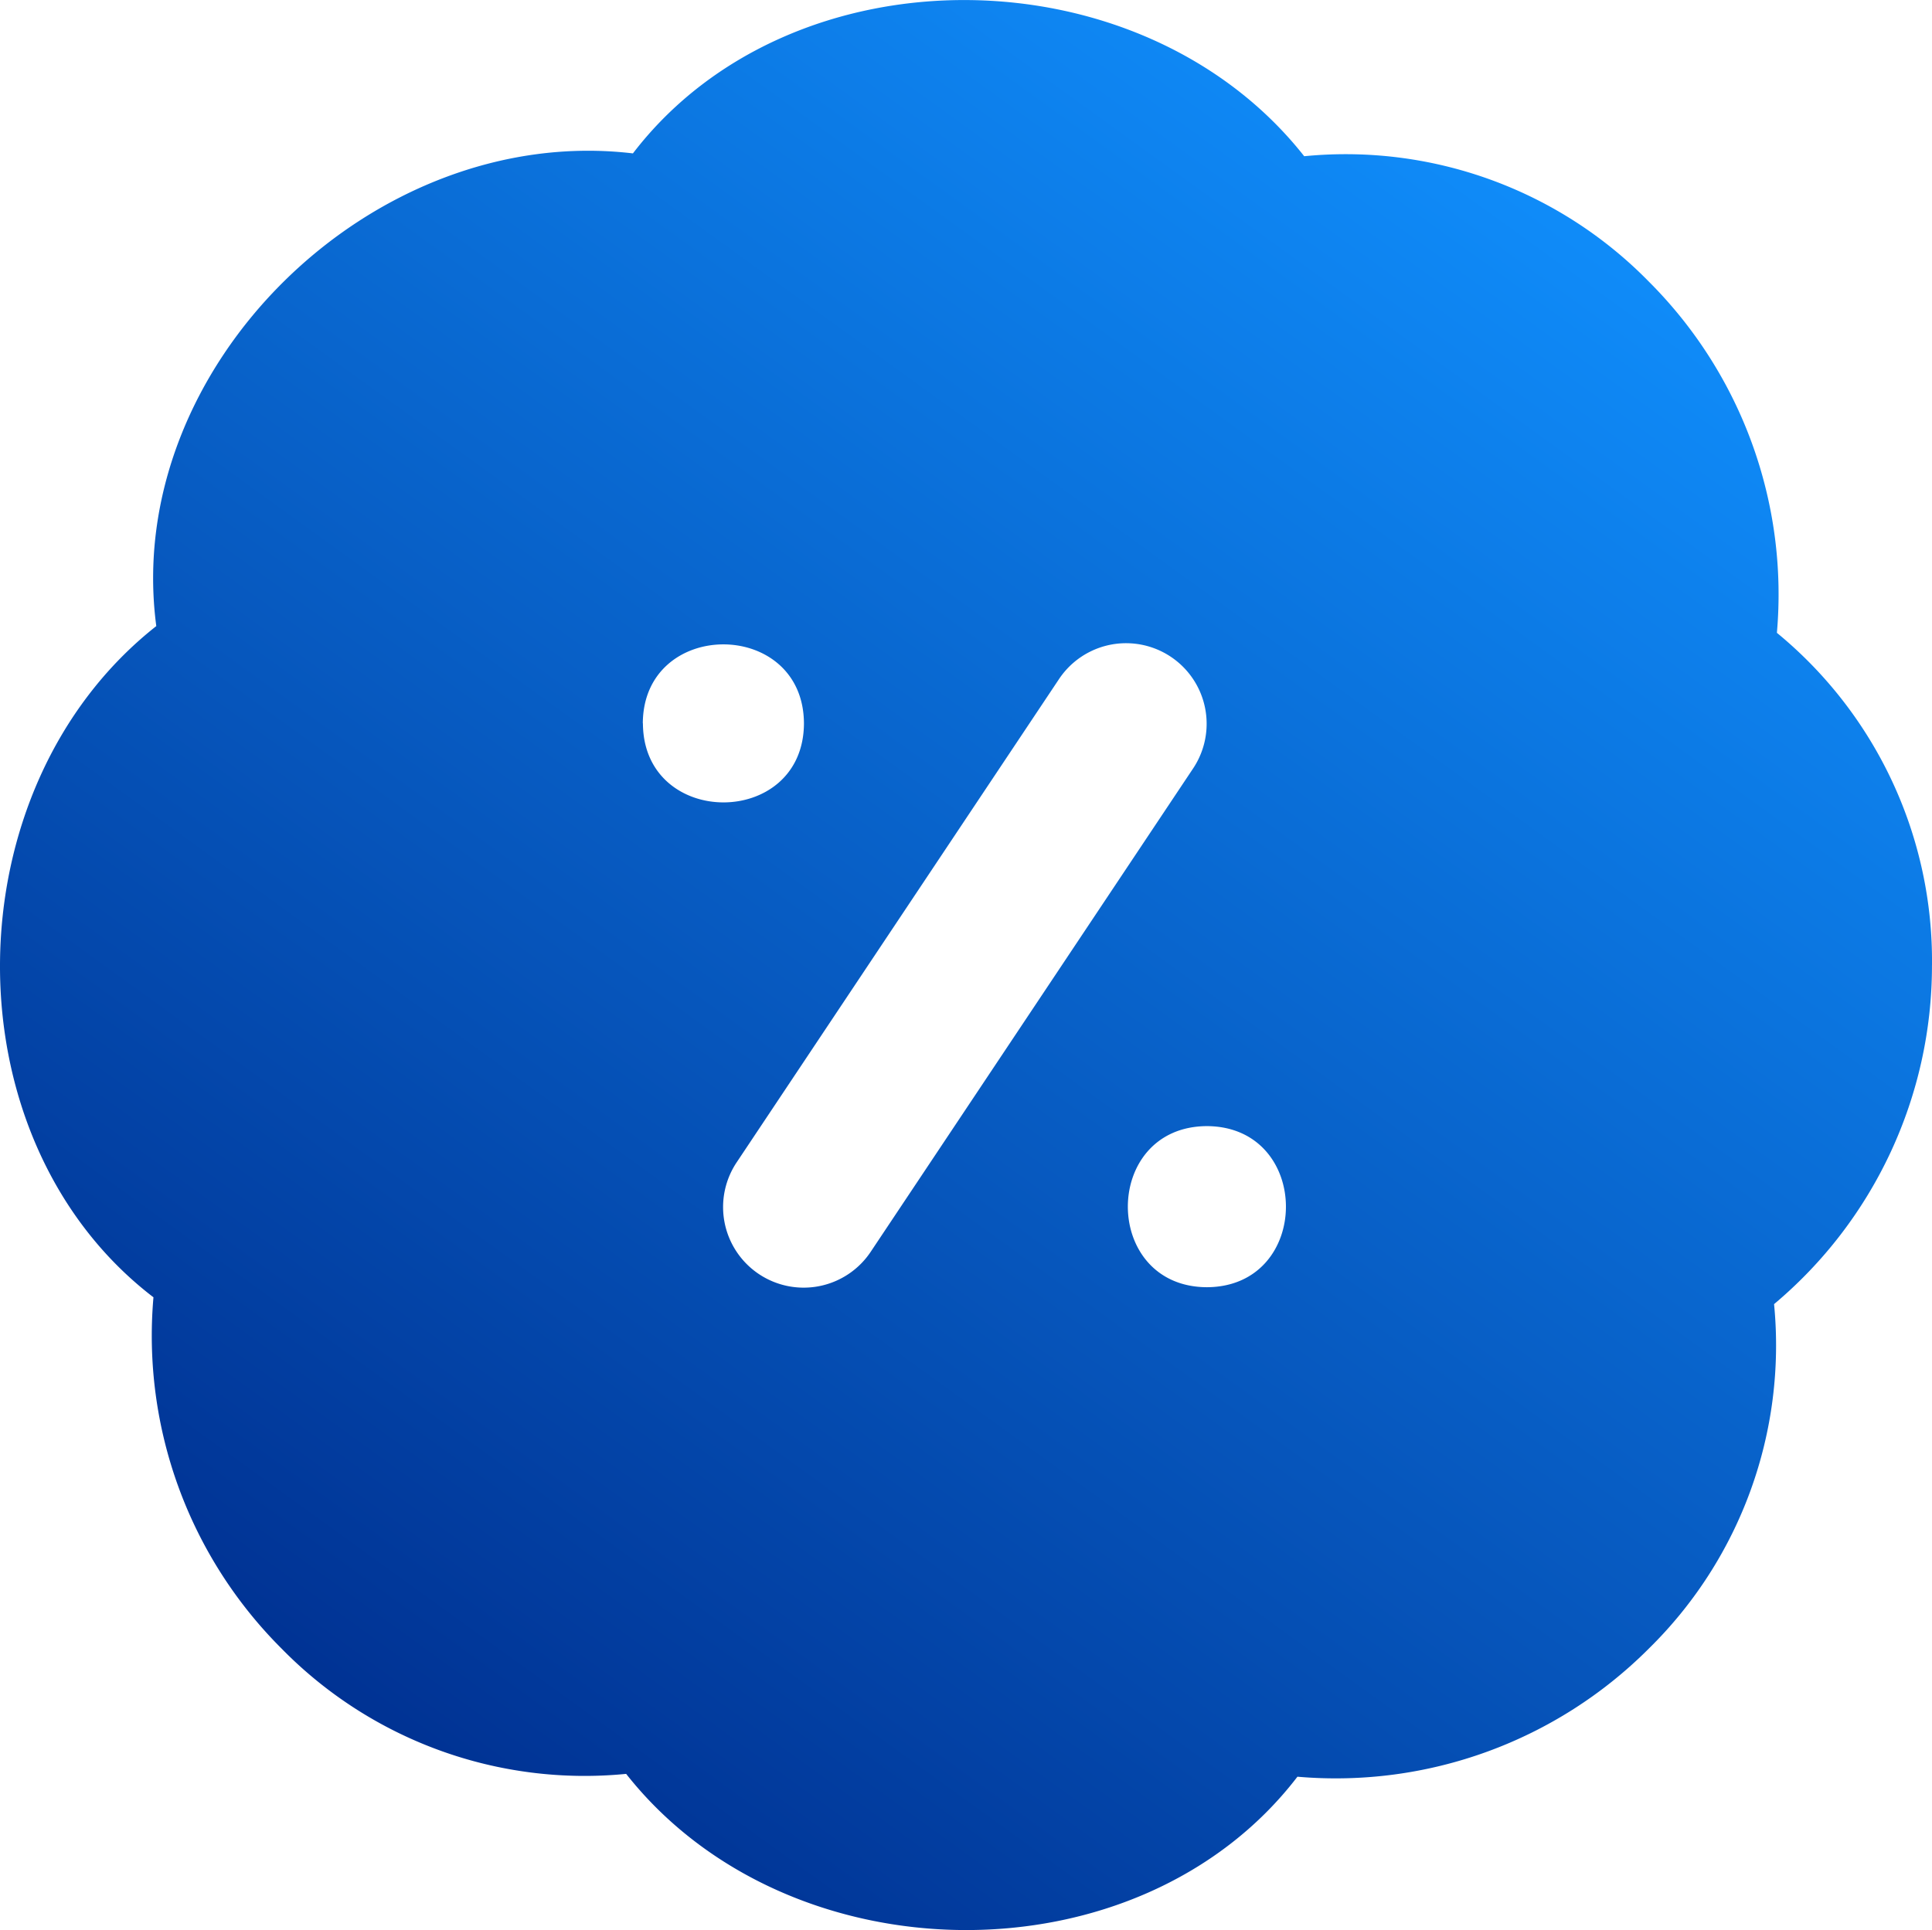
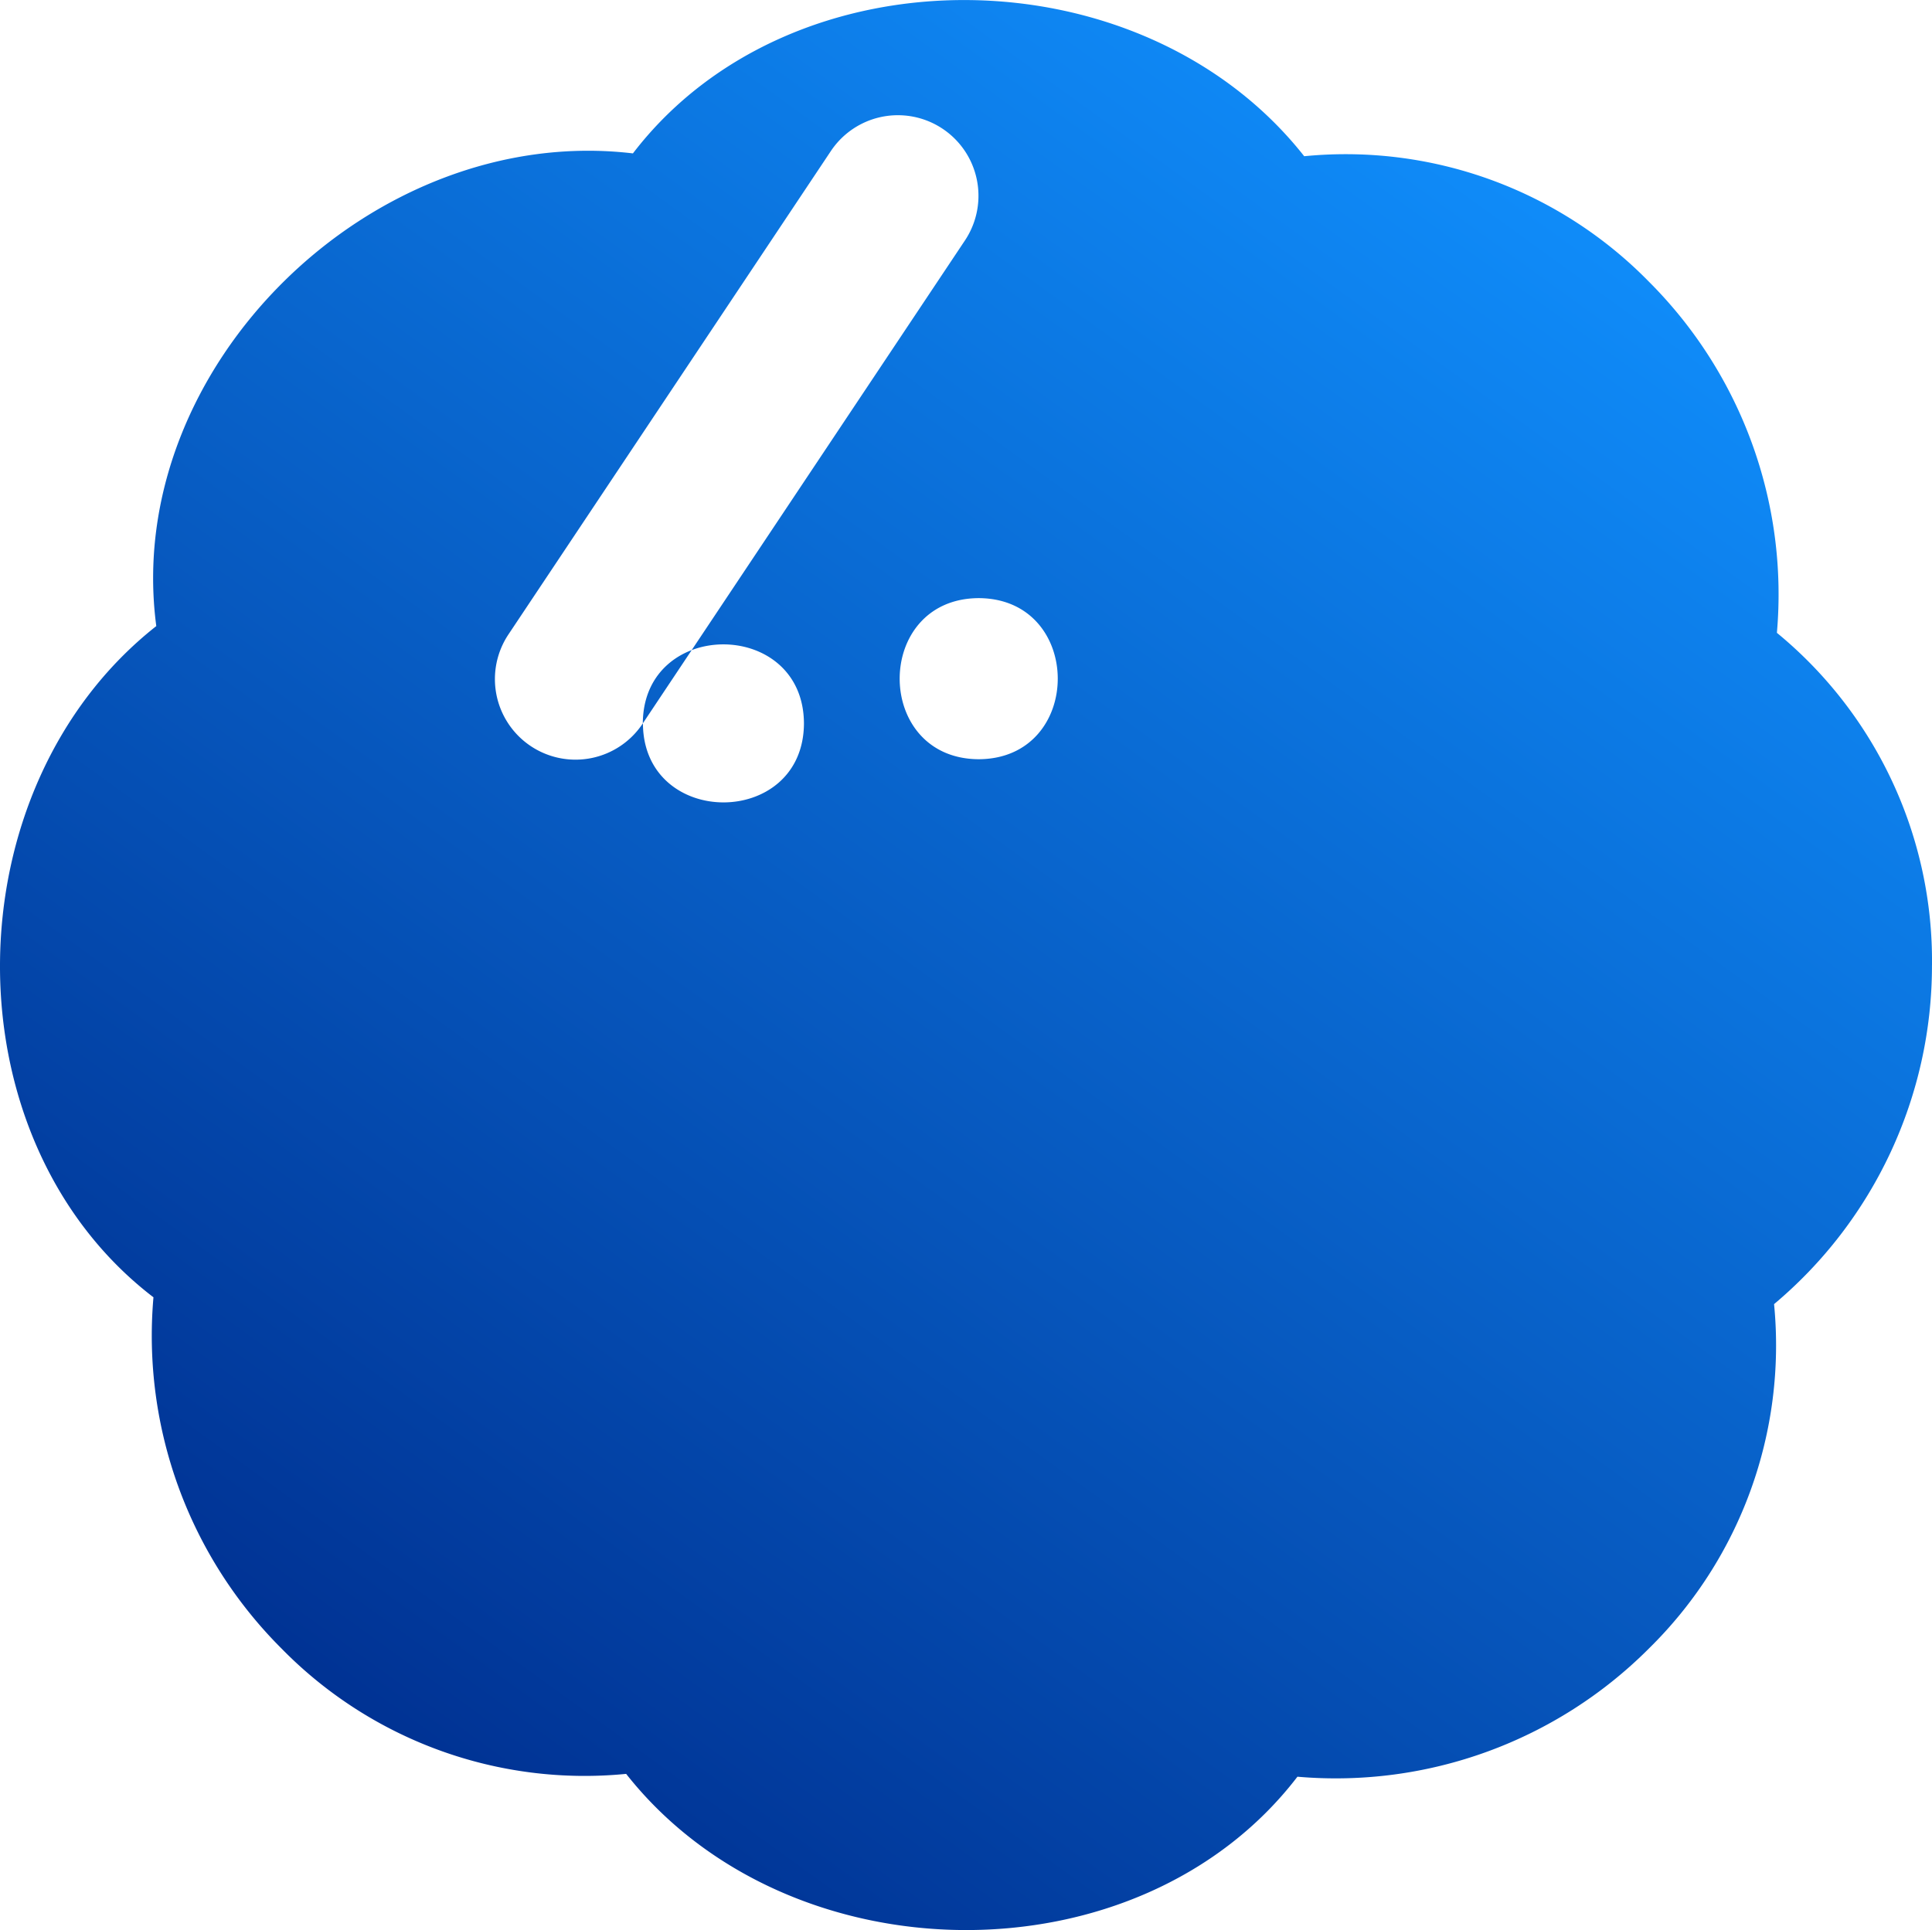
<svg xmlns="http://www.w3.org/2000/svg" width="68.187" height="68.136">
  <defs>
    <linearGradient id="a" x1=".848" x2=".258" y1=".076" y2=".925" gradientUnits="objectBoundingBox">
      <stop offset="0" stop-color="#1091ff" />
      <stop offset="1" stop-color="#003192" />
    </linearGradient>
  </defs>
-   <path fill="url(#a)" d="M68.207 34.086a14.99 14.99 0 0 0-5.474-11.727 15.6 15.6 0 0 0-4.521-12.4A14.97 14.97 0 0 0 46.05 5.534c-5.727-7.268-18.1-7.4-23.692-.1C13.165 4.343 4.325 13 5.536 22.121c-7.268 5.727-7.407 18.1-.1 23.695a15.6 15.6 0 0 0 4.521 12.4 14.97 14.97 0 0 0 12.162 4.424c5.727 7.268 18.1 7.4 23.692.1a15.61 15.61 0 0 0 12.4-4.521 15 15 0 0 0 4.422-12.162 15.6 15.6 0 0 0 5.573-11.965Zm-45.5-8.53c.017-3.719 5.67-3.719 5.687 0-.013 3.719-5.666 3.719-5.683-.001Zm8.053 18.639a2.844 2.844 0 1 1-4.732-3.156l11.378-17.062a2.844 2.844 0 0 1 4.732 3.156Zm11.855 1.265c-3.719-.017-3.719-5.67 0-5.687 3.72.017 3.72 5.67 0 5.687" transform="translate(-.02 -.019)" />
+   <path fill="url(#a)" d="M68.207 34.086a14.99 14.99 0 0 0-5.474-11.727 15.6 15.6 0 0 0-4.521-12.4A14.97 14.97 0 0 0 46.05 5.534c-5.727-7.268-18.1-7.4-23.692-.1C13.165 4.343 4.325 13 5.536 22.121c-7.268 5.727-7.407 18.1-.1 23.695a15.6 15.6 0 0 0 4.521 12.4 14.97 14.97 0 0 0 12.162 4.424c5.727 7.268 18.1 7.4 23.692.1a15.61 15.61 0 0 0 12.4-4.521 15 15 0 0 0 4.422-12.162 15.6 15.6 0 0 0 5.573-11.965Zm-45.5-8.53c.017-3.719 5.67-3.719 5.687 0-.013 3.719-5.666 3.719-5.683-.001Za2.844 2.844 0 1 1-4.732-3.156l11.378-17.062a2.844 2.844 0 0 1 4.732 3.156Zm11.855 1.265c-3.719-.017-3.719-5.67 0-5.687 3.72.017 3.72 5.67 0 5.687" transform="translate(-.02 -.019)" />
</svg>